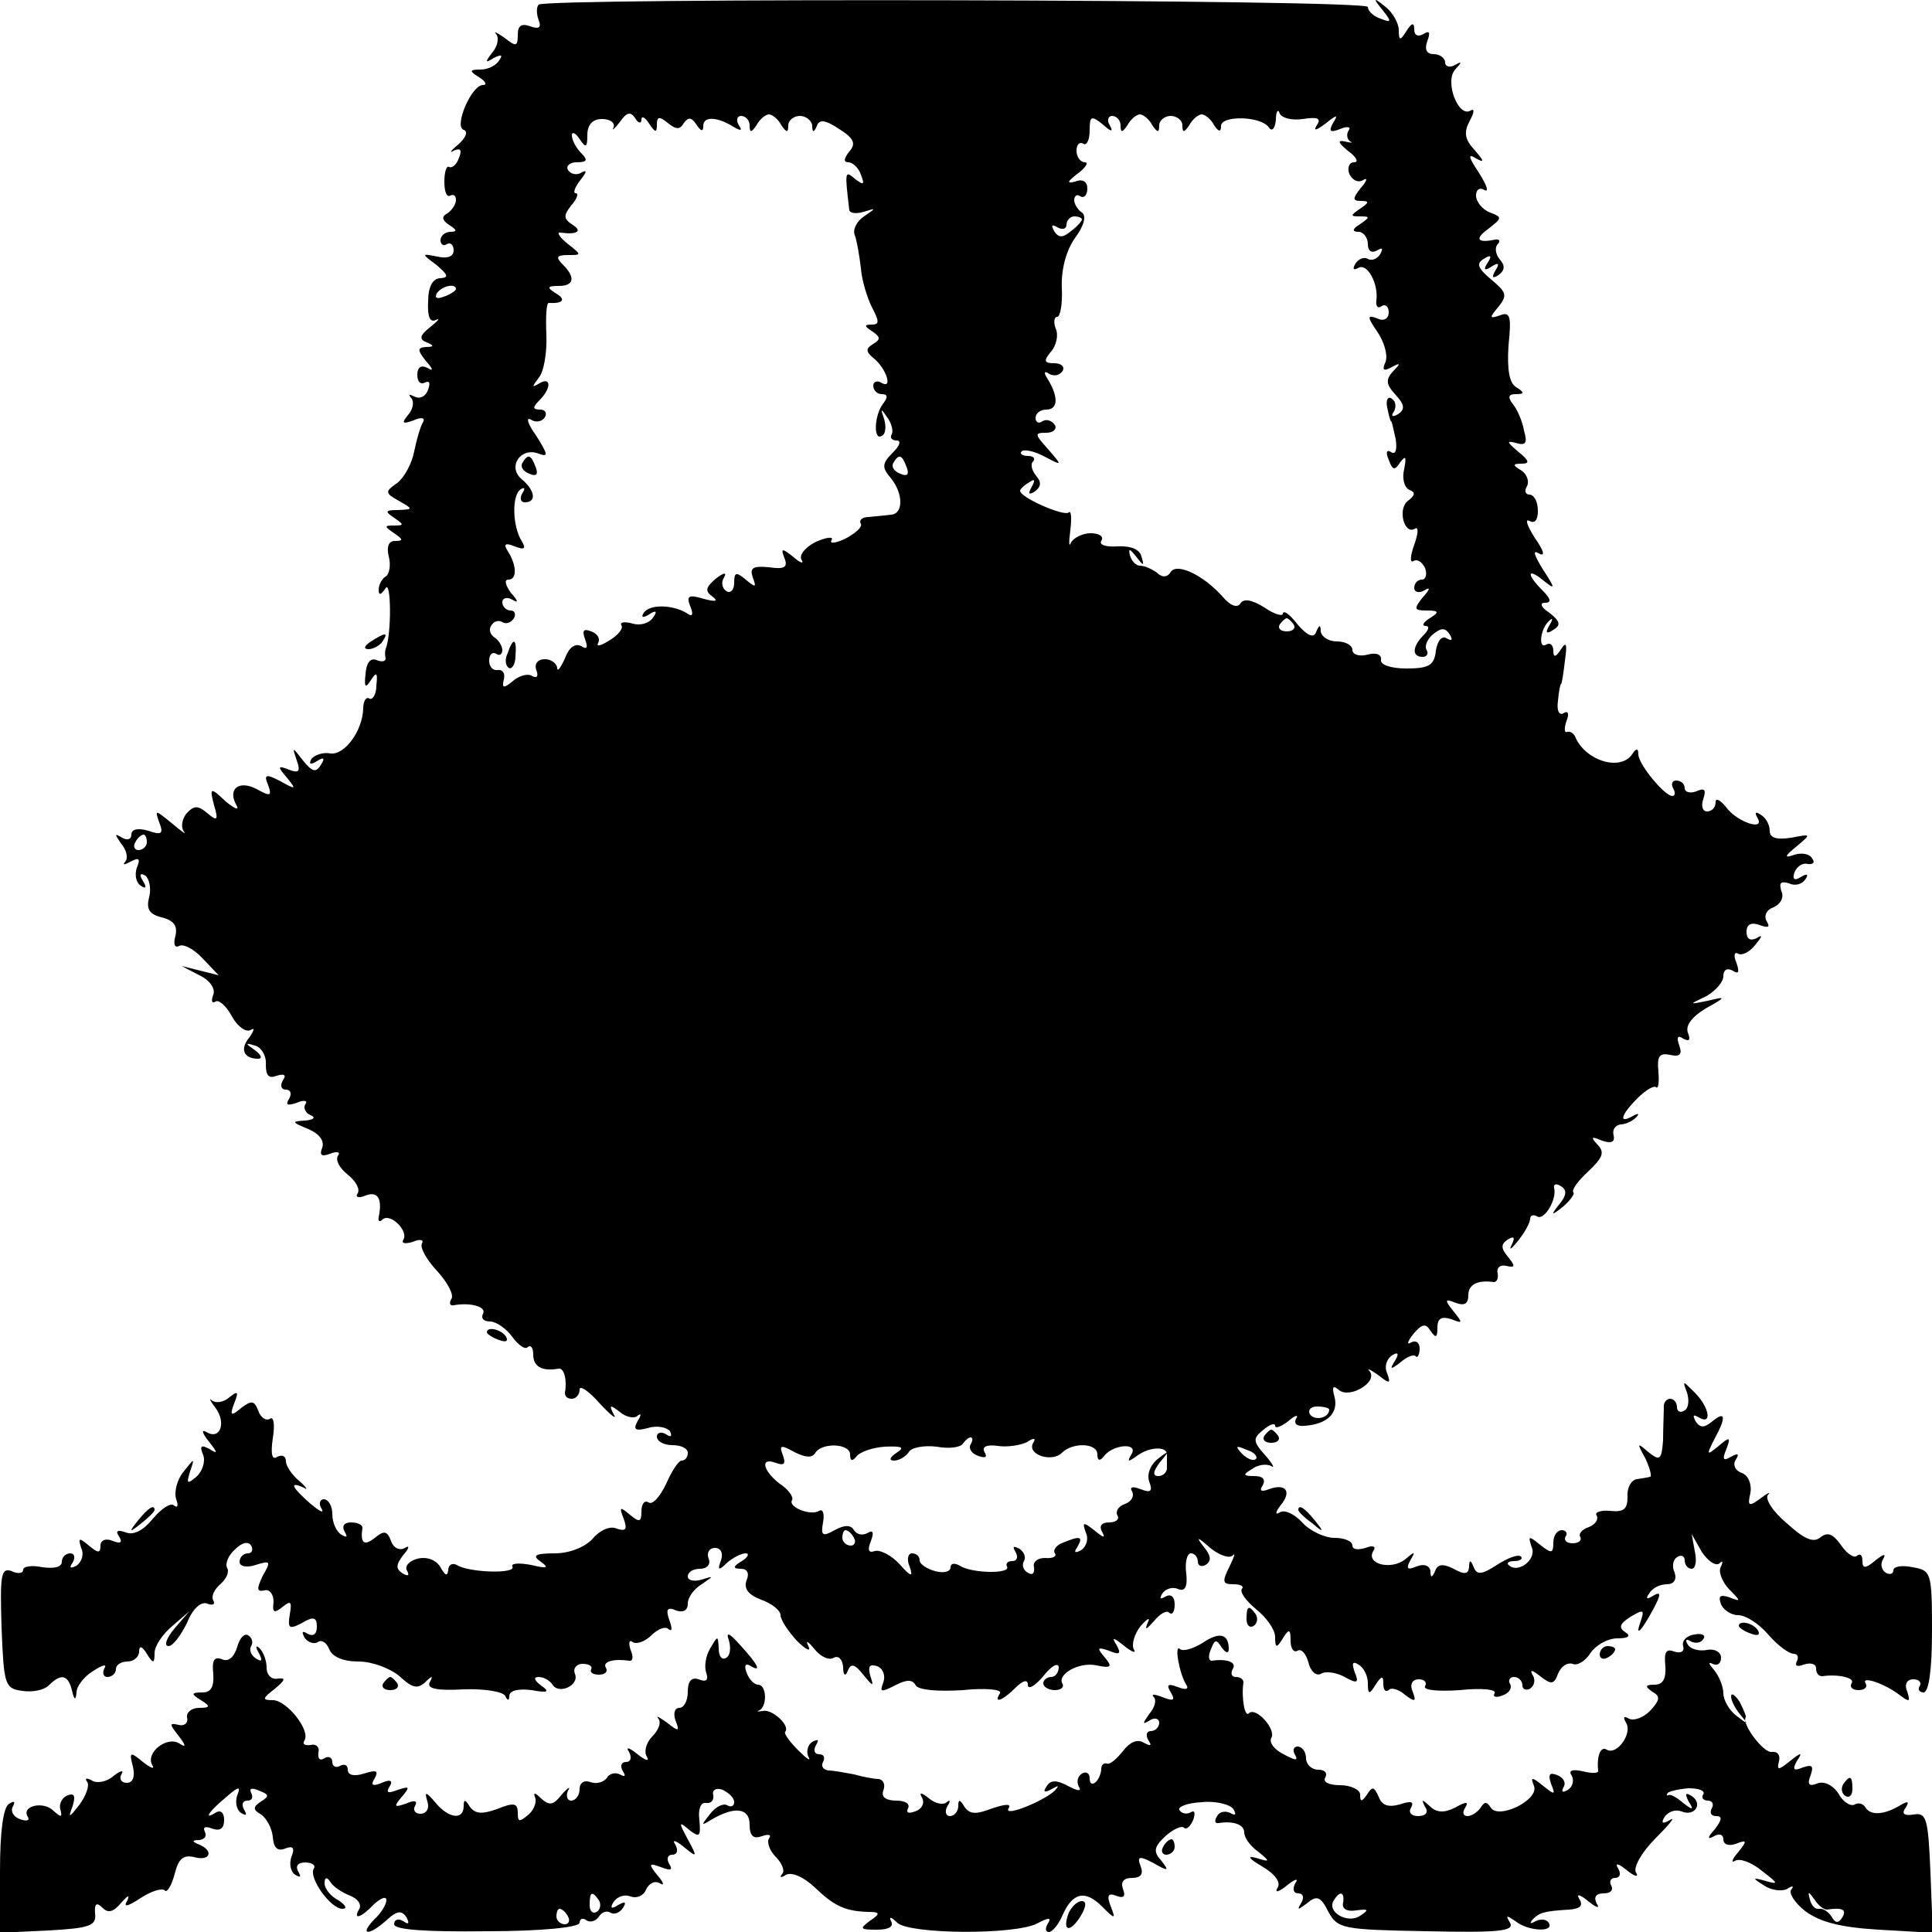
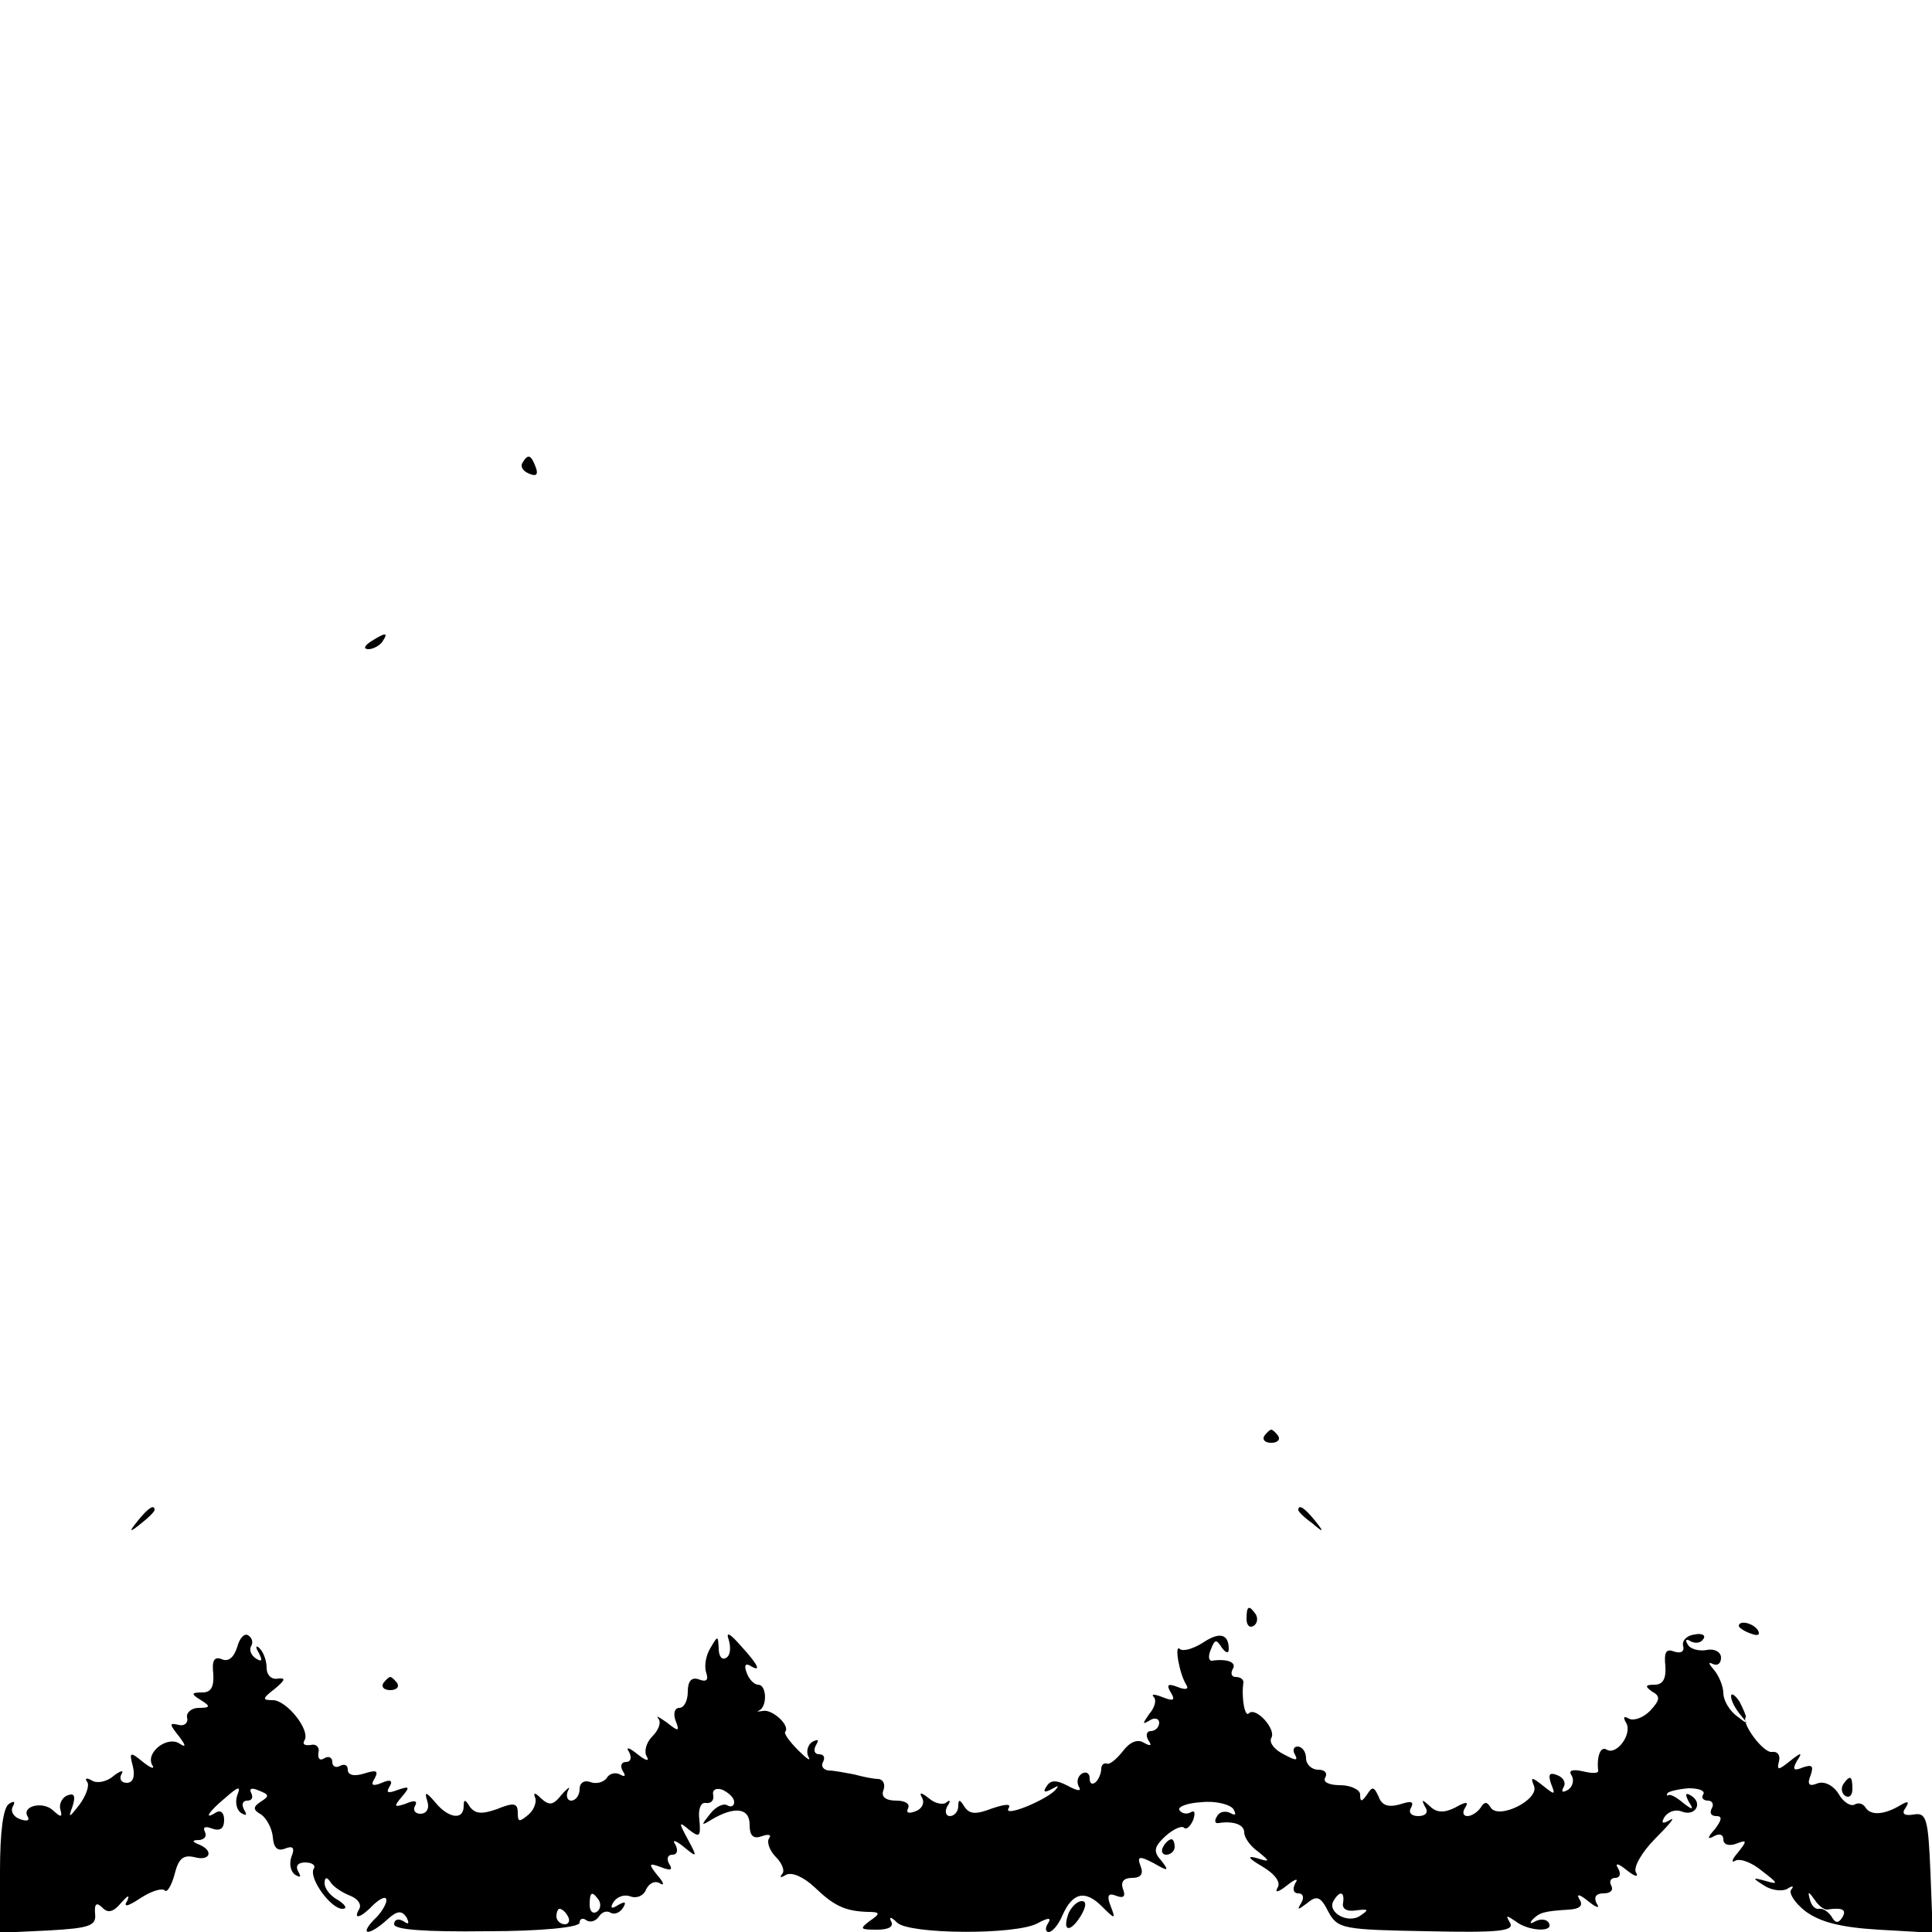
<svg xmlns="http://www.w3.org/2000/svg" version="1.0" width="250pt" height="250pt" viewBox="0 0 250 250" preserveAspectRatio="xMidYMid meet">
  <g transform="translate(0,250) scale(0.1,-0.1)" fill="#000000" stroke="none">
-     <path d="M697 2494 c-3 -3 -3 -12 0 -20 4 -10 0 -12 -11 -8 -11 4 -16 1 -16 -11 0 -15 -2 -16 -17 -4 -10 7 -15 9 -11 5 4 -5 2 -16 -5 -24 -10 -13 -9 -14 2 -7 10 5 12 4 7 -3 -4 -7 -15 -12 -24 -12 -15 0 -15 -2 -2 -10 8 -5 11 -10 5 -10 -15 0 -38 -54 -25 -58 6 -2 3 -10 -7 -19 -10 -8 -12 -12 -6 -8 9 4 11 1 7 -9 -3 -9 -9 -14 -13 -12 -3 2 -6 -6 -6 -19 0 -13 3 -21 8 -18 4 2 7 0 7 -6 0 -5 -5 -13 -11 -17 -8 -4 -7 -9 2 -15 10 -6 11 -9 2 -9 -7 0 -13 -5 -13 -11 0 -5 4 -8 8 -5 5 3 9 -1 9 -8 0 -8 -8 -11 -21 -8 -21 4 -21 4 -1 -11 15 -13 16 -16 5 -17 -10 0 -16 -11 -16 -30 -1 -19 2 -28 10 -24 6 3 3 -1 -7 -9 -14 -11 -15 -16 -5 -20 10 -4 10 -6 -1 -6 -11 -1 -11 -4 0 -18 10 -11 10 -14 2 -9 -8 4 -13 1 -13 -9 0 -9 4 -13 10 -10 6 3 7 -1 4 -9 -3 -9 -11 -13 -18 -9 -6 3 -8 3 -4 -2 4 -4 3 -14 -4 -22 -9 -11 -7 -12 7 -7 11 5 16 3 12 -3 -3 -5 -8 -22 -11 -37 -3 -16 -13 -34 -22 -41 -16 -11 -16 -13 2 -23 19 -11 19 -11 -1 -12 -17 0 -17 -2 -5 -10 13 -9 13 -10 0 -10 -13 0 -13 -1 0 -10 12 -8 12 -10 1 -10 -8 0 -11 -7 -8 -20 3 -11 1 -23 -4 -26 -5 -3 -9 -11 -9 -17 0 -8 3 -7 9 2 7 11 8 -59 0 -79 -1 -3 -1 -8 0 -12 0 -4 -5 -5 -12 -2 -8 3 -13 -4 -14 -18 -2 -18 0 -19 7 -8 7 11 9 10 7 -7 0 -12 -5 -19 -9 -17 -4 3 -8 -3 -8 -13 -1 -29 -24 -60 -42 -58 -10 2 -21 -2 -25 -7 -4 -7 -1 -8 7 -3 9 6 11 4 5 -5 -6 -10 -11 -9 -23 6 -14 18 -14 18 -8 0 5 -14 3 -17 -10 -12 -15 6 -15 4 -3 -10 13 -16 12 -16 -8 -5 -19 10 -22 9 -16 -5 5 -14 3 -15 -15 -5 -23 12 -38 0 -26 -21 4 -7 -2 -5 -14 5 -20 19 -21 18 -15 -5 6 -20 4 -21 -9 -10 -12 10 -17 10 -27 -1 -6 -8 -7 -18 -3 -23 4 -5 -3 0 -16 11 -21 17 -22 18 -16 1 6 -15 3 -17 -14 -11 -14 4 -22 2 -22 -5 0 -6 -5 -8 -12 -4 -10 6 -10 5 -1 -8 7 -8 9 -19 5 -23 -4 -5 -1 -4 7 0 11 6 13 4 8 -8 -3 -9 -1 -19 5 -23 7 -5 8 -2 3 6 -5 8 -4 11 3 7 5 -4 8 -16 5 -28 -4 -15 0 -22 16 -26 16 -4 21 -11 18 -24 -3 -11 -1 -16 5 -13 5 3 19 -4 30 -16 l21 -22 -24 6 -24 6 23 -12 c13 -6 21 -17 18 -25 -3 -8 -2 -12 3 -9 4 3 14 -6 21 -19 7 -13 18 -21 24 -18 6 4 5 0 -1 -9 -13 -15 -8 -28 11 -28 6 0 4 5 -4 11 -13 9 -13 10 0 6 8 -2 15 -13 14 -25 0 -14 4 -18 14 -14 10 3 13 1 8 -6 -4 -7 -2 -12 4 -12 6 0 8 -5 4 -12 -5 -8 -2 -9 10 -5 9 4 15 3 11 -2 -3 -5 1 -12 7 -14 7 -3 4 -6 -7 -7 -18 -1 -18 -2 4 -11 14 -6 21 -15 18 -24 -4 -10 -1 -12 10 -8 10 4 14 2 10 -3 -3 -6 3 -16 13 -24 10 -8 16 -18 13 -24 -4 -5 1 -7 10 -3 16 6 22 -4 17 -28 -1 -5 1 -7 5 -3 10 9 34 -15 27 -26 -3 -5 2 -6 12 -3 9 4 15 3 12 -2 -3 -5 6 -21 19 -35 14 -15 23 -32 19 -37 -3 -5 -2 -9 3 -8 22 4 43 -2 38 -11 -3 -6 1 -10 9 -10 8 0 21 -9 29 -20 8 -11 17 -17 20 -13 4 3 7 -1 7 -10 0 -15 11 -22 33 -18 7 1 11 -15 8 -31 0 -5 3 -8 9 -8 5 0 10 5 10 12 0 6 12 -2 26 -18 15 -16 23 -22 18 -14 -6 12 -5 13 8 3 8 -7 19 -9 23 -5 5 4 5 1 0 -7 -6 -11 -3 -13 13 -9 12 4 25 1 29 -4 3 -7 1 -8 -5 -4 -7 4 -12 2 -12 -3 0 -6 9 -11 20 -11 11 0 20 -4 20 -10 0 -5 -3 -10 -8 -10 -4 0 -13 -14 -20 -30 -8 -17 -18 -28 -23 -24 -5 3 -9 -2 -9 -12 0 -14 -3 -14 -15 -4 -13 11 -14 10 -8 -5 5 -14 3 -17 -9 -13 -8 4 -22 -2 -31 -13 -10 -11 -30 -19 -49 -19 -26 0 -30 -3 -18 -11 11 -8 8 -9 -13 -4 -16 3 -26 2 -24 -2 6 -10 -57 -8 -72 2 -6 3 -11 0 -11 -7 -1 -8 -4 -7 -10 4 -6 10 -18 14 -30 11 -11 -3 -17 -10 -13 -16 3 -6 1 -7 -6 -3 -9 6 -9 11 1 24 8 9 8 13 2 9 -7 -4 -15 0 -18 9 -5 13 -9 14 -21 4 -14 -11 -19 -7 -16 13 0 4 -6 7 -15 7 -9 0 -12 -5 -8 -12 4 -7 3 -8 -4 -4 -7 4 -12 16 -12 27 0 10 -5 19 -11 19 -5 0 -7 -6 -3 -12 4 -7 -2 -4 -14 6 -24 21 -29 30 -9 21 6 -4 4 0 -5 8 -10 8 -18 20 -18 26 0 7 -5 9 -11 6 -7 -5 -9 3 -6 24 3 18 1 29 -4 25 -5 -3 -12 2 -15 11 -5 13 -9 13 -22 3 -13 -11 -15 -10 -9 6 6 15 5 17 -6 8 -8 -7 -18 -8 -23 -4 -4 4 -2 -1 5 -10 14 -19 6 -42 -12 -31 -7 4 -5 -2 3 -12 12 -15 12 -17 1 -10 -11 6 -13 4 -8 -8 3 -8 -1 -21 -9 -28 -12 -10 -13 -9 -8 7 6 18 6 18 -9 -1 -8 -10 -12 -26 -9 -35 3 -8 2 -12 -3 -8 -4 4 -16 -4 -27 -17 -12 -15 -25 -22 -35 -18 -11 4 -14 2 -9 -5 5 -8 2 -10 -8 -6 -9 4 -16 1 -16 -6 0 -10 -3 -10 -15 0 -13 11 -14 10 -10 -3 4 -8 1 -18 -6 -23 -8 -4 -10 -3 -5 4 4 7 2 12 -3 12 -6 0 -11 -5 -11 -11 0 -7 -10 -9 -25 -7 -14 3 -25 1 -25 -3 0 -5 -7 -6 -15 -2 -14 5 -15 -6 -13 -73 3 -74 4 -79 27 -82 13 -2 28 1 34 7 16 16 25 14 30 -6 3 -13 5 -14 6 -3 0 8 10 21 22 28 12 8 18 9 14 3 -3 -6 -1 -11 4 -11 6 0 11 5 11 10 0 6 7 10 15 10 8 0 15 6 15 13 0 8 4 7 10 -3 8 -13 10 -13 10 1 0 9 10 24 23 35 l22 19 -19 -22 c-11 -13 -14 -23 -8 -23 6 0 16 14 24 30 7 18 18 28 26 25 7 -3 11 -1 8 4 -3 5 1 14 9 21 8 7 12 16 9 21 -3 5 1 16 10 24 9 9 17 11 21 5 3 -5 1 -10 -4 -10 -6 0 -11 -5 -11 -11 0 -6 9 -8 21 -4 19 6 20 5 9 -14 -8 -17 -8 -21 2 -19 7 2 12 -5 12 -15 -2 -14 1 -15 12 -6 10 8 12 7 9 -10 -3 -18 -1 -20 16 -11 15 9 19 7 19 -5 0 -10 -5 -13 -12 -9 -7 4 -8 3 -4 -5 4 -6 12 -9 17 -6 5 4 12 -1 15 -9 4 -10 18 -16 38 -16 18 0 41 -9 53 -19 16 -15 23 -17 33 -8 9 9 11 9 6 0 -4 -8 9 -11 44 -9 27 1 52 -3 54 -9 3 -6 5 -6 5 1 1 7 13 9 29 7 21 -4 24 -2 12 6 -9 7 -10 11 -3 11 6 0 14 -4 18 -10 8 -13 35 -1 29 14 -3 7 2 13 10 13 8 0 13 -3 11 -7 -2 -4 2 -7 10 -7 8 0 12 4 9 9 -5 8 11 12 30 9 5 -1 6 5 2 14 -3 9 -2 14 3 10 5 -3 16 1 24 9 8 8 18 12 22 8 5 -4 5 1 1 12 -5 14 -2 17 9 12 9 -3 15 0 15 9 0 8 8 19 18 25 16 11 16 11 0 6 -10 -3 -18 -1 -18 4 0 6 7 10 16 10 9 0 14 6 11 13 -3 8 1 14 8 14 8 0 11 -7 8 -16 -5 -13 -3 -14 8 -3 7 6 18 12 24 12 5 0 3 -5 -5 -10 -12 -7 -12 -10 -1 -10 8 0 11 -6 7 -15 -4 -11 3 -19 19 -25 14 -5 25 -14 25 -20 0 -6 10 -21 21 -33 12 -12 19 -15 15 -7 -4 8 -1 7 8 -4 8 -10 19 -15 25 -11 6 3 11 -2 12 -12 0 -11 3 -13 6 -5 4 10 9 9 20 -5 13 -16 14 -16 9 -1 -3 12 -1 15 9 12 8 -3 11 -13 8 -21 -5 -13 -3 -13 15 -4 15 8 23 8 27 0 4 -6 29 -8 61 -6 29 3 51 1 48 -4 -9 -14 3 -10 20 7 10 10 16 11 16 4 0 -7 9 -2 20 11 10 13 19 18 20 12 0 -7 -4 -13 -10 -13 -5 0 -10 -4 -10 -8 0 -5 7 -9 15 -9 8 0 12 4 10 8 -8 12 21 29 44 24 19 -4 21 -2 10 11 -10 12 -9 13 6 8 14 -6 16 -4 10 7 -7 11 -5 11 10 -1 10 -8 16 -10 12 -4 -3 6 1 20 9 30 9 10 13 12 9 4 -4 -10 -2 -9 8 2 8 10 17 15 20 11 4 -3 7 1 7 11 0 10 -5 14 -12 10 -7 -4 -8 -3 -4 4 4 6 13 9 20 6 9 -4 13 2 11 20 -2 14 1 26 6 26 5 0 9 -5 9 -11 0 -5 5 -7 10 -4 8 5 7 12 -2 23 -11 14 -9 14 8 -1 11 -9 24 -14 29 -10 4 5 2 -2 -4 -14 -10 -20 -9 -23 5 -23 10 0 14 -3 11 -6 -3 -4 5 -15 18 -26 14 -11 25 -27 25 -36 0 -15 2 -15 10 -2 8 13 10 12 10 -3 0 -10 4 -16 9 -13 5 3 11 -4 14 -15 3 -12 10 -18 16 -15 6 4 20 2 31 -4 16 -9 19 -8 13 6 -4 12 -3 15 5 10 7 -4 12 -15 12 -24 0 -15 2 -15 10 -2 8 12 10 12 10 1 0 -8 3 -11 7 -8 3 4 13 1 21 -6 13 -10 15 -9 10 4 -4 9 -1 16 8 16 7 0 11 -4 8 -9 -3 -5 17 -7 45 -5 28 3 48 1 45 -4 -3 -5 2 -6 10 -3 9 3 13 10 10 15 -3 5 0 9 5 9 6 0 11 -5 11 -11 0 -5 5 -7 10 -4 6 4 7 12 3 18 -4 7 0 6 10 -2 14 -11 18 -11 23 3 4 10 12 15 19 13 6 -3 17 4 23 14 7 10 22 19 35 19 14 0 18 3 10 8 -9 6 -7 11 7 20 17 10 18 9 13 -6 -8 -22 1 -13 17 17 10 19 9 22 -1 16 -8 -5 -10 -4 -5 3 4 7 14 12 23 12 9 0 13 6 10 15 -4 8 -2 17 3 20 6 4 10 1 10 -4 0 -6 4 -11 9 -11 5 0 7 10 4 23 l-4 22 13 -23 c8 -12 18 -19 23 -15 4 4 5 3 2 -4 -4 -6 1 -19 10 -29 16 -16 16 -17 1 -11 -12 4 -15 2 -11 -9 3 -7 13 -14 22 -14 10 0 27 -11 39 -25 12 -14 27 -25 33 -25 5 0 7 -4 4 -10 -3 -6 1 -7 9 -4 9 3 16 1 16 -5 0 -6 3 -10 8 -10 20 3 43 -2 38 -9 -3 -5 1 -9 9 -9 8 0 12 4 9 9 -6 10 26 -1 45 -16 12 -9 13 -8 9 5 -4 9 -1 16 8 16 7 0 11 -4 8 -9 -3 -4 0 -8 5 -8 7 0 11 30 11 79 0 76 -1 79 -25 83 -14 3 -25 1 -25 -4 0 -5 -5 -6 -10 -3 -6 4 -7 12 -3 18 4 7 0 6 -10 -2 -13 -11 -17 -11 -17 -1 0 8 -3 10 -7 7 -3 -4 -13 2 -21 14 -10 14 -17 17 -26 10 -9 -8 -21 -3 -44 18 -18 15 -29 32 -24 37 4 4 -1 2 -10 -5 -15 -11 -17 -10 -13 7 2 12 -3 23 -11 26 -9 3 -12 11 -8 17 5 8 3 9 -6 4 -10 -6 -12 -4 -6 10 6 16 4 16 -10 4 -16 -13 -16 -12 -6 8 16 29 15 38 -2 24 -11 -9 -16 -9 -22 0 -4 8 -3 9 4 5 18 -11 14 13 -5 32 -16 16 -16 16 -10 0 3 -10 2 -20 -3 -23 -6 -4 -10 -1 -10 4 0 6 -4 11 -9 11 -5 0 -9 -6 -8 -12 0 -7 -1 -26 -1 -42 -2 -25 -4 -27 -19 -15 -15 13 -15 12 -4 -8 6 -13 9 -24 6 -24 -3 -1 -11 -2 -17 -3 -7 -1 -13 -11 -12 -23 0 -16 -5 -20 -23 -18 -12 1 -20 -2 -17 -6 3 -5 -2 -12 -10 -15 -9 -3 -14 -9 -11 -13 2 -4 -2 -8 -10 -8 -8 0 -12 4 -9 9 3 4 0 8 -5 8 -6 0 -11 -7 -11 -16 0 -14 -2 -15 -17 -3 -15 12 -16 12 -11 -3 7 -16 -18 -35 -30 -23 -3 3 1 5 8 5 7 0 11 3 8 6 -4 3 -17 -2 -31 -11 -20 -13 -26 -13 -30 -3 -4 10 -6 10 -6 0 -1 -9 -6 -10 -20 -2 -14 7 -21 6 -24 -3 -4 -9 -6 -9 -6 0 -1 7 -8 10 -18 6 -12 -5 -14 -3 -8 8 7 12 6 12 -7 1 -18 -14 -51 -6 -41 11 4 6 0 8 -10 4 -10 -3 -17 -2 -17 3 0 6 -11 10 -23 10 -13 0 -32 9 -42 20 -10 11 -23 17 -29 13 -6 -4 -6 0 1 9 15 18 7 29 -15 21 -10 -4 -13 -2 -8 5 4 8 0 12 -11 12 -15 0 -15 2 -3 9 8 6 19 7 25 4 5 -4 2 3 -8 14 -16 18 -16 22 -2 33 8 7 15 9 15 5 0 -4 8 -1 17 6 9 8 14 9 10 3 -3 -6 1 -10 11 -9 29 2 44 16 39 37 -4 14 -2 16 6 9 14 -11 51 11 39 25 -4 4 1 2 11 -5 15 -12 17 -12 12 2 -4 8 -1 18 6 23 8 5 10 3 4 -7 -7 -11 -6 -12 7 -2 8 7 17 11 20 8 2 -3 5 2 5 10 0 8 -5 11 -11 8 -6 -4 -5 1 3 11 11 13 16 14 22 4 7 -10 9 -9 9 4 0 12 5 15 18 11 15 -6 15 -5 3 10 -12 15 -12 17 3 11 11 -4 16 -1 16 10 0 14 12 20 33 17 4 0 6 5 5 11 -2 7 3 12 11 10 12 -3 12 0 2 12 -9 11 -9 16 0 22 8 5 10 3 5 -7 -4 -8 0 -5 8 5 9 11 16 24 16 29 0 4 4 6 9 3 9 -6 26 22 22 37 -1 5 3 6 9 2 8 -5 7 -12 -2 -23 -12 -15 -11 -16 5 -3 9 8 15 16 13 18 -3 3 6 15 19 27 19 18 22 25 12 35 -9 10 -8 11 6 5 12 -4 17 -2 15 7 -2 7 2 13 9 14 6 0 15 4 20 9 5 5 3 6 -4 2 -19 -11 -16 1 6 23 11 11 22 17 24 14 3 -2 4 6 3 20 -2 20 1 25 15 22 13 -3 16 1 12 12 -4 11 -2 14 5 9 8 -4 10 -2 6 8 -3 9 5 20 23 31 27 15 27 16 3 10 -25 -5 -25 -5 -2 6 12 7 22 18 22 26 0 8 5 11 12 7 8 -5 9 -2 5 10 -4 9 -3 15 2 12 5 -3 15 2 22 11 10 12 10 14 2 9 -8 -4 -13 -1 -13 8 0 10 6 13 17 9 11 -4 14 -3 9 5 -4 7 0 15 9 18 9 4 14 13 10 21 -3 11 -1 13 10 10 8 -4 17 -1 21 5 5 7 2 8 -6 3 -8 -5 -11 -3 -8 6 3 8 11 13 17 11 7 -1 10 2 6 7 -3 6 -13 8 -23 5 -14 -5 -13 -2 3 11 19 16 19 16 -7 11 -20 -3 -28 0 -28 9 0 8 -5 17 -12 21 -6 4 -8 3 -4 -4 11 -18 -26 -6 -40 13 -8 10 -14 13 -14 7 0 -7 -5 -12 -11 -12 -6 0 -8 7 -5 16 4 12 2 15 -9 10 -8 -3 -15 -1 -15 4 0 6 -5 10 -11 10 -5 0 -7 -4 -4 -10 3 -5 3 -10 -1 -10 -10 0 -44 41 -44 54 0 8 -3 8 -8 0 -15 -22 -59 -9 -73 21 -2 6 -7 9 -11 8 -4 -2 -4 5 -1 14 4 10 2 14 -4 10 -5 -3 -9 3 -7 16 1 12 3 22 4 22 1 0 3 13 5 30 3 21 2 26 -5 15 -7 -11 -10 -11 -10 -2 0 7 -4 11 -9 8 -11 -7 -8 21 4 31 4 4 5 2 0 -6 -6 -10 -4 -12 5 -6 10 6 9 11 -5 22 -11 7 -13 13 -6 13 9 0 8 5 -3 16 -21 21 -20 30 1 13 16 -13 16 -11 -1 15 -11 18 -13 25 -5 20 9 -5 7 3 -5 20 -10 16 -13 25 -7 22 7 -4 11 1 11 13 0 12 -5 21 -11 21 -5 0 -7 5 -3 11 3 6 0 15 -7 20 -12 7 -12 9 0 9 11 0 10 4 -5 16 -14 12 -15 14 -3 11 13 -4 16 -1 11 16 -2 12 -9 28 -15 35 -6 8 -5 12 4 12 12 0 12 2 1 9 -9 5 -12 23 -10 54 4 38 2 44 -11 39 -14 -5 -14 -3 -2 11 12 15 10 19 -9 35 -18 15 -20 21 -10 27 9 6 11 4 5 -5 -6 -9 -4 -11 5 -5 9 6 11 4 5 -5 -5 -9 -4 -11 4 -6 8 6 9 12 2 20 -6 7 -7 16 -3 20 4 4 2 7 -3 6 -24 -5 -27 1 -9 14 18 14 18 15 2 21 -10 4 -18 14 -18 22 0 8 5 11 11 7 6 -3 3 6 -7 22 -14 21 -15 26 -4 19 11 -6 11 -4 -2 11 -13 14 -14 23 -6 38 6 11 6 16 1 13 -16 -10 -34 38 -20 53 9 10 9 11 0 6 -7 -4 -13 -2 -13 3 0 6 -7 11 -15 11 -9 0 -12 6 -8 17 4 11 3 14 -5 9 -7 -4 -12 -2 -12 6 0 9 -3 9 -10 -2 -8 -13 -10 -13 -10 1 0 9 -8 23 -17 30 -16 13 -17 12 -4 -4 12 -15 12 -17 -3 -11 -9 3 -16 10 -16 15 0 10 -1063 12 -1073 3z m133 -149 c0 6 5 3 10 -5 8 -12 10 -12 10 -1 0 10 3 11 14 2 11 -9 16 -9 21 0 6 8 10 7 16 -2 6 -9 9 -10 9 -2 0 13 18 12 39 -1 10 -6 12 -5 7 2 -4 7 -2 12 3 12 6 0 11 -6 11 -12 0 -10 2 -10 9 0 4 8 12 14 16 14 4 0 12 -6 16 -14 7 -10 9 -10 9 0 0 6 7 12 15 12 8 0 15 -6 16 -12 0 -10 2 -10 6 -1 3 9 11 8 29 -4 19 -12 22 -19 13 -29 -7 -9 -8 -14 -1 -14 5 0 13 -7 16 -16 5 -13 4 -14 -7 -6 -14 12 -14 11 -8 -40 1 -4 9 -5 19 -2 16 5 16 5 0 -6 -9 -6 -15 -17 -12 -24 3 -8 6 -27 8 -43 1 -15 8 -38 14 -50 10 -19 10 -23 0 -23 -10 0 -10 -2 1 -9 10 -7 11 -10 1 -16 -10 -6 -10 -10 1 -19 16 -13 25 -41 9 -31 -5 3 -10 1 -10 -4 0 -6 5 -11 11 -11 8 0 8 -4 2 -12 -12 -15 -13 -49 -2 -42 5 2 6 12 3 22 -5 14 -4 14 4 2 6 -8 8 -18 6 -22 -3 -4 0 -8 6 -8 7 0 4 -7 -5 -16 -14 -14 -14 -19 -2 -33 16 -20 16 -46 0 -47 -7 -1 -20 -2 -29 -3 -8 0 -13 -4 -10 -9 2 -4 -7 -12 -20 -19 -13 -6 -21 -7 -18 -2 3 5 -6 4 -20 -2 -14 -7 -22 -17 -19 -23 4 -6 -1 -5 -10 3 -15 12 -17 12 -12 -1 5 -12 0 -15 -20 -12 -21 2 -25 -1 -21 -13 5 -13 4 -14 -9 -3 -12 10 -15 10 -15 -4 0 -10 -5 -14 -10 -11 -6 4 -7 12 -3 18 4 7 -1 6 -11 -2 -13 -11 -14 -16 -4 -23 8 -6 4 -7 -11 -3 -20 6 -23 4 -18 -9 5 -12 3 -15 -5 -9 -19 11 -48 11 -55 0 -4 -6 -1 -7 7 -2 9 6 11 4 5 -4 -4 -7 -16 -11 -26 -8 -11 3 -17 2 -15 -2 3 -4 -4 -13 -16 -20 -11 -7 -17 -8 -14 -3 3 6 -1 12 -9 15 -10 4 -12 1 -8 -10 4 -11 3 -14 -5 -9 -8 4 -16 -2 -21 -16 -6 -13 -10 -18 -10 -12 -1 6 -8 11 -16 11 -9 0 -14 -6 -11 -14 3 -8 1 -11 -5 -8 -5 4 -17 1 -25 -6 -12 -10 -15 -10 -12 2 2 8 -2 13 -8 12 -6 -1 -11 4 -11 12 0 8 4 12 9 9 4 -3 8 -1 8 5 0 5 -5 13 -10 16 -6 4 -8 11 -4 16 3 5 9 7 14 4 5 -3 11 -1 15 5 3 5 1 10 -4 10 -6 0 -11 5 -11 11 0 5 6 7 13 3 8 -5 8 -2 -2 9 -7 10 -9 17 -3 17 11 0 11 18 -1 37 -6 9 -3 11 9 6 13 -5 15 -3 9 7 -12 19 -13 60 -1 67 5 3 6 1 2 -5 -4 -7 -2 -12 3 -12 16 0 13 16 -4 30 -19 16 -1 42 22 33 13 -5 12 -1 -3 23 -11 15 -14 25 -7 21 6 -4 14 -3 18 3 3 5 1 10 -6 10 -10 0 -10 3 -1 12 16 16 15 31 0 22 -10 -6 -10 -5 -1 7 7 8 11 34 10 56 -1 23 0 41 3 41 18 -1 23 4 10 12 -13 8 -12 10 3 10 20 0 22 11 5 28 -9 9 -8 12 7 12 18 0 18 0 -1 15 -10 8 -14 15 -9 14 22 -3 29 2 16 10 -12 8 -12 12 -2 25 8 9 10 16 6 16 -4 0 -1 8 6 17 8 10 9 14 2 10 -6 -4 -14 -3 -18 3 -3 5 2 10 11 10 14 0 15 3 6 12 -7 7 -12 17 -12 23 0 5 5 3 10 -5 8 -12 10 -11 10 5 0 14 7 21 19 21 11 0 17 -5 15 -11 -3 -5 1 -2 8 7 9 13 14 14 20 5 4 -7 8 -7 8 -2z m856 1 c19 3 24 1 18 -8 -5 -8 -1 -7 11 2 15 12 17 12 10 1 -6 -11 -4 -13 9 -8 9 4 15 3 11 -2 -3 -5 -2 -11 2 -14 5 -2 1 -2 -7 0 -10 2 -8 -2 4 -12 11 -8 15 -15 8 -15 -6 0 -9 -7 -6 -15 4 -8 11 -12 18 -8 6 4 5 -1 -3 -10 -11 -14 -11 -17 0 -17 11 0 11 -2 -1 -10 -13 -9 -13 -10 0 -10 13 0 13 -1 0 -10 -10 -6 -11 -10 -2 -10 6 0 12 -7 12 -16 0 -9 5 -12 12 -8 7 4 8 3 4 -5 -4 -6 -11 -9 -16 -6 -5 3 -12 0 -16 -6 -4 -7 -3 -9 3 -6 12 8 27 -20 24 -42 -1 -7 2 -11 7 -7 5 3 9 -1 9 -8 0 -9 -7 -12 -15 -8 -13 5 -13 2 0 -17 9 -13 14 -30 11 -39 -5 -11 -3 -13 8 -7 11 6 12 5 2 -5 -10 -11 -10 -17 3 -31 12 -13 12 -19 3 -25 -7 -4 -10 -3 -5 4 3 6 2 13 -3 16 -5 4 -8 -2 -6 -11 2 -10 4 -18 5 -18 1 0 3 -10 6 -23 2 -14 0 -21 -6 -17 -6 4 -7 -1 -3 -10 5 -14 8 -14 15 -3 7 9 8 7 5 -9 -3 -12 0 -24 7 -27 8 -3 7 -7 -2 -14 -14 -10 -5 -45 9 -36 5 3 4 -7 -1 -21 -5 -14 -6 -24 -1 -21 5 3 11 -1 15 -9 3 -8 1 -15 -4 -15 -6 0 -10 -5 -10 -11 0 -5 6 -7 13 -3 8 5 8 2 -2 -9 -12 -15 -11 -17 5 -17 16 0 17 -2 4 -10 -8 -5 -11 -10 -5 -10 5 0 4 -5 -3 -12 -15 -15 -15 -28 -1 -28 5 0 8 4 5 9 -3 5 1 14 8 20 11 9 16 9 22 0 4 -7 3 -9 -4 -5 -6 4 -12 -3 -14 -16 -2 -19 -9 -23 -38 -23 -21 0 -34 5 -33 11 1 7 -6 10 -17 7 -11 -3 -20 0 -20 6 0 6 -9 11 -20 11 -11 0 -20 6 -21 13 0 9 -2 9 -6 -1 -3 -8 -11 -5 -24 10 -10 13 -18 19 -19 14 0 -4 -11 -1 -24 8 -16 10 -27 12 -31 5 -4 -6 -13 -3 -23 9 -25 28 -59 44 -67 32 -4 -7 -11 -8 -18 -1 -7 5 -16 9 -22 9 -5 0 -11 6 -13 14 -2 9 0 8 8 -2 10 -13 11 -13 7 0 -2 9 -14 14 -31 13 -15 -1 -24 2 -21 7 4 6 -3 10 -14 10 -10 0 -22 -6 -25 -12 -3 -7 -3 0 -1 16 2 16 1 26 -2 23 -5 -6 -63 19 -63 28 0 2 5 7 12 11 7 5 8 3 3 -6 -5 -9 -4 -11 4 -6 8 6 9 12 2 20 -6 7 -8 16 -4 19 3 4 0 7 -7 7 -7 0 -11 3 -8 6 4 3 17 0 30 -7 23 -12 23 -12 4 10 -17 19 -18 21 -2 21 9 0 14 5 11 10 -4 6 -11 8 -16 5 -5 -4 -9 -1 -9 4 0 6 6 11 14 11 15 0 16 16 2 39 -6 9 -5 12 2 7 6 -3 13 -2 17 4 3 5 -1 10 -11 10 -13 0 -14 3 -4 15 7 8 10 22 6 30 -3 8 -2 15 2 15 4 0 7 17 6 37 -1 23 5 48 17 65 12 16 15 29 9 33 -5 3 -10 11 -10 16 0 6 4 8 8 5 5 -3 9 2 9 10 0 9 -6 13 -16 9 -11 -3 -10 0 3 10 11 8 15 15 10 15 -6 0 -11 7 -11 15 0 8 4 12 9 9 4 -3 8 5 8 17 0 19 2 20 17 8 11 -10 14 -10 9 -1 -4 6 -2 12 3 12 6 0 11 -6 11 -12 0 -10 2 -10 9 0 4 8 12 14 16 14 4 0 12 -6 16 -14 7 -10 9 -10 9 0 0 6 7 12 15 12 8 0 15 -6 15 -12 0 -10 2 -10 9 0 4 8 12 14 16 14 4 0 12 -6 16 -14 6 -9 9 -9 9 -1 0 14 52 13 62 -2 4 -6 8 -1 9 10 0 11 3 15 5 8 3 -6 16 -9 30 -7z m-286 -130 c0 -2 -6 -9 -14 -15 -11 -9 -16 -9 -22 0 -4 8 -3 9 4 5 7 -4 12 -2 12 3 0 6 5 11 10 11 6 0 10 -2 10 -4z m-810 -90 c0 -2 -7 -7 -16 -10 -8 -3 -12 -2 -9 4 6 10 25 14 25 6z m583 -230 c4 -10 1 -13 -8 -9 -8 3 -12 9 -9 14 7 12 11 11 17 -5z m501 -204 c3 -5 -1 -9 -9 -9 -8 0 -12 4 -9 9 3 4 7 8 9 8 2 0 6 -4 9 -8z m-1484 -282 c0 -5 -5 -10 -11 -10 -5 0 -7 5 -4 10 3 6 8 10 11 10 2 0 4 -4 4 -10z m1530 -734 c0 -11 -19 -15 -25 -6 -3 5 1 10 9 10 9 0 16 -2 16 -4z m-464 -45 c-3 -5 1 -12 10 -15 9 -3 12 -2 8 5 -4 7 3 10 17 8 13 -2 30 1 38 5 9 6 12 5 8 -1 -9 -15 24 -26 37 -13 14 14 46 13 46 -2 0 -8 3 -9 8 -3 11 16 46 19 36 3 -6 -10 -4 -10 7 -2 16 12 39 13 39 2 0 -5 0 -12 0 -18 0 -5 -5 -10 -11 -10 -8 0 -7 6 2 18 13 15 12 16 -3 4 -10 -8 -14 -20 -11 -29 5 -13 2 -15 -11 -10 -10 4 -15 3 -11 -3 3 -6 -1 -13 -9 -16 -9 -3 -13 -10 -10 -15 3 -5 -2 -9 -11 -9 -10 0 -13 -5 -9 -12 5 -9 2 -8 -9 1 -15 12 -17 12 -12 -2 4 -8 1 -18 -6 -23 -8 -4 -10 -3 -5 4 8 14 4 15 -18 6 -9 -3 -14 -10 -11 -14 3 -4 -3 -7 -13 -6 -9 0 -16 -5 -14 -12 1 -8 -2 -11 -8 -7 -6 3 -8 10 -5 15 3 5 0 12 -6 16 -8 4 -9 3 -5 -4 4 -7 2 -12 -4 -12 -6 0 -9 -3 -7 -7 6 -10 -46 -9 -61 1 -7 4 -12 3 -12 -2 0 -6 -9 -8 -20 -5 -11 3 -20 9 -20 14 0 5 -4 9 -10 9 -5 0 -7 -8 -3 -17 5 -14 2 -14 -13 3 -10 11 -25 19 -32 17 -8 -3 -10 1 -5 13 4 11 3 15 -5 10 -6 -3 -13 -2 -17 4 -4 7 -12 7 -25 0 -16 -9 -18 -7 -15 10 2 11 0 18 -5 15 -11 -7 -41 5 -35 14 2 4 -5 14 -16 21 -22 17 -26 35 -5 27 11 -4 13 -1 9 10 -5 13 -3 14 15 4 14 -7 23 -8 27 -1 9 14 45 12 45 -2 0 -9 3 -9 8 -3 4 6 21 12 37 13 23 1 26 -1 15 -8 -9 -6 -10 -10 -3 -10 6 0 15 5 19 11 3 6 20 9 36 7 16 -3 31 -1 34 4 3 4 7 8 10 8 3 0 3 -4 0 -9z m369 -19 c-3 -3 -11 0 -18 7 -9 10 -8 11 6 5 10 -3 15 -9 12 -12z m-520 -102 c3 -5 1 -10 -4 -10 -6 0 -11 5 -11 10 0 6 2 10 4 10 3 0 8 -4 11 -10z" />
    <path d="M676 1901 c-3 -5 1 -11 9 -14 9 -4 12 -1 8 9 -6 16 -10 17 -17 5z" />
-     <path d="M657 1655 c-4 -8 -3 -16 1 -19 4 -3 9 4 9 15 2 23 -3 25 -10 4z" />
    <path d="M480 1670 c-9 -6 -10 -10 -3 -10 6 0 15 5 18 10 8 12 4 12 -15 0z" />
-     <path d="M630 776 c0 -2 7 -7 16 -10 8 -3 12 -2 9 4 -6 10 -25 14 -25 6z" />
    <path d="M1636 642 c-3 -5 1 -9 9 -9 8 0 12 4 9 9 -3 4 -7 8 -9 8 -2 0 -6 -4 -9 -8z" />
    <path d="M179 533 c-13 -16 -12 -17 4 -4 9 7 17 15 17 17 0 8 -8 3 -21 -13z" />
    <path d="M1680 546 c0 -2 8 -10 18 -17 15 -13 16 -12 3 4 -13 16 -21 21 -21 13z" />
    <path d="M1613 405 c0 -8 4 -12 9 -9 5 3 6 10 3 15 -9 13 -12 11 -12 -6z" />
    <path d="M2250 396 c0 -2 7 -7 16 -10 8 -3 12 -2 9 4 -6 10 -25 14 -25 6z" />
    <path d="M307 369 c-4 -13 -11 -20 -20 -16 -10 4 -13 -2 -11 -19 1 -17 -3 -24 -14 -24 -15 0 -15 -2 -2 -10 13 -8 12 -10 -3 -10 -9 0 -16 -6 -15 -12 2 -7 -3 -12 -11 -10 -12 3 -12 1 0 -14 10 -13 10 -16 1 -10 -16 10 -44 -12 -35 -28 4 -6 -2 -4 -12 4 -17 14 -18 13 -13 -6 3 -13 0 -21 -8 -21 -7 0 -10 5 -7 11 4 6 -1 5 -10 -2 -9 -8 -22 -10 -28 -6 -7 4 -10 3 -6 -2 3 -5 -2 -18 -10 -29 -14 -18 -15 -18 -9 -2 4 13 2 17 -6 14 -7 -2 -12 -11 -10 -18 3 -11 1 -11 -9 -2 -13 13 -42 6 -33 -8 3 -5 -2 -6 -10 -3 -9 3 -13 11 -9 17 3 6 1 7 -5 3 -8 -4 -12 -37 -12 -87 l0 -80 63 3 c53 3 62 6 60 22 -1 13 2 15 10 7 7 -7 14 -5 24 7 8 9 11 11 8 3 -6 -9 -1 -9 17 3 14 9 27 13 31 10 3 -4 9 6 13 21 5 20 11 25 25 22 21 -6 26 8 7 16 -10 4 -10 6 0 6 7 1 10 5 7 11 -3 6 1 7 9 4 11 -4 16 0 16 11 0 9 -4 13 -10 10 -17 -11 -11 0 12 19 17 15 20 15 15 3 -3 -9 -1 -19 5 -23 7 -4 8 -3 4 4 -4 7 -2 12 4 12 6 0 8 4 5 10 -3 6 1 7 10 3 13 -5 14 -7 3 -14 -11 -7 -11 -11 0 -17 7 -5 14 -18 15 -29 1 -14 6 -19 16 -15 10 4 13 1 8 -11 -3 -9 -1 -19 5 -23 7 -4 8 -3 4 4 -4 7 -1 12 9 12 9 0 14 -4 11 -8 -7 -12 22 -52 37 -52 7 0 4 5 -5 11 -10 5 -18 15 -18 22 0 8 3 9 8 1 4 -6 15 -13 25 -17 10 -4 15 -11 12 -17 -9 -15 2 -12 19 6 9 8 16 11 16 5 0 -5 -7 -17 -16 -25 -20 -21 -6 -21 17 0 13 12 19 12 25 3 4 -8 3 -10 -4 -5 -7 4 -12 2 -12 -4 0 -7 40 -10 120 -9 70 0 120 5 120 11 0 5 4 7 9 3 5 -3 12 -1 16 5 4 6 10 8 15 5 5 -3 12 0 16 6 5 8 3 9 -6 4 -9 -6 -11 -4 -6 4 5 7 14 10 22 7 8 -3 17 1 20 9 4 8 11 12 18 8 6 -4 5 1 -3 10 -12 15 -12 17 4 11 13 -5 16 -4 11 4 -4 7 -2 12 4 12 6 0 8 5 4 13 -5 7 0 6 11 -3 17 -14 18 -14 5 10 -12 22 -12 24 2 12 13 -10 15 -9 13 13 -2 14 2 23 8 22 7 -1 11 3 10 10 -2 7 4 10 12 7 8 -4 15 -10 15 -16 0 -5 -4 -7 -9 -4 -5 3 -15 -2 -22 -11 -12 -15 -12 -16 1 -8 30 18 50 16 50 -6 0 -15 5 -19 16 -15 8 3 13 2 9 -3 -3 -5 1 -16 9 -24 8 -8 12 -18 8 -22 -4 -5 -1 -5 5 -1 8 4 23 -3 37 -16 25 -24 39 -31 69 -32 16 0 17 -2 2 -12 -13 -10 -12 -11 10 -11 15 0 22 4 18 11 -3 6 0 6 8 -2 16 -15 152 -16 181 -1 15 8 19 8 14 0 -4 -6 -3 -11 1 -11 5 0 13 10 18 22 13 29 29 33 51 11 17 -17 18 -17 11 1 -5 13 -3 17 7 13 10 -4 13 -1 9 9 -3 9 1 14 12 14 11 0 15 5 11 15 -5 13 -2 14 17 4 19 -11 20 -10 10 3 -11 12 -10 18 5 32 10 9 21 14 24 11 3 -3 8 1 12 10 3 9 2 13 -3 10 -5 -3 -12 -2 -15 3 -2 4 10 9 29 10 18 2 37 -3 41 -9 4 -7 3 -9 -4 -5 -6 3 -14 2 -17 -4 -4 -6 -3 -10 2 -9 19 3 33 -2 33 -12 0 -7 8 -18 18 -25 16 -13 16 -14 -3 -8 -12 3 -9 -1 8 -11 17 -10 25 -21 20 -28 -4 -7 2 -5 12 3 11 9 16 10 11 3 -4 -8 -2 -13 4 -13 6 0 8 -5 4 -12 -6 -10 -5 -10 7 -1 13 11 18 9 28 -11 12 -22 19 -23 128 -25 92 -2 113 0 107 11 -6 10 -5 10 7 2 16 -13 51 -15 43 -2 -3 5 -11 5 -17 2 -7 -4 -8 -3 -4 2 9 9 14 11 48 13 13 1 18 5 13 13 -5 8 0 7 11 -2 11 -9 16 -10 11 -3 -4 8 -1 13 9 13 9 0 13 4 10 10 -3 5 -1 10 5 10 6 0 8 5 4 12 -5 8 0 7 11 -2 10 -8 16 -10 12 -3 -4 6 7 26 25 44 18 18 27 29 19 24 -10 -6 -12 -4 -7 4 5 7 14 10 22 7 17 -7 28 10 13 20 -8 5 -9 3 -4 -7 7 -11 6 -12 -7 -2 -8 7 -17 12 -19 10 -2 -1 -3 0 -1 3 2 2 14 5 27 6 13 0 22 -3 19 -8 -3 -4 0 -8 6 -8 6 0 8 -5 5 -10 -3 -6 -1 -10 6 -10 8 0 7 -5 -2 -17 -10 -11 -10 -14 -1 -9 7 4 12 2 12 -4 0 -7 7 -9 16 -6 15 6 15 4 3 -11 -8 -9 -9 -14 -4 -11 6 4 22 -2 35 -13 21 -16 22 -18 5 -13 -18 5 -18 4 -2 -6 9 -6 23 -8 30 -4 6 4 9 4 5 -1 -4 -4 4 -17 18 -28 19 -14 45 -21 95 -24 l70 -4 -3 78 c-3 70 -5 78 -22 75 -12 -2 -16 1 -10 9 5 8 3 9 -7 3 -20 -12 -38 -14 -45 -3 -3 5 -9 7 -14 4 -5 -3 -15 3 -21 14 -7 11 -19 17 -28 13 -10 -4 -13 -1 -8 11 4 12 2 14 -10 10 -12 -5 -14 -3 -8 8 8 12 6 12 -9 0 -15 -12 -17 -12 -14 0 2 8 -2 13 -9 12 -11 -2 -40 37 -34 45 1 1 -3 10 -8 20 -6 9 -11 12 -11 7 0 -6 6 -17 13 -25 10 -12 9 -12 -5 -1 -10 7 -18 21 -18 30 0 9 -6 23 -12 30 -7 8 -8 11 -2 8 6 -3 11 0 11 8 0 7 -8 12 -18 10 -10 -2 -22 1 -25 7 -4 6 -2 8 4 4 6 -3 13 -2 16 3 4 5 -2 8 -11 6 -10 -1 -17 -8 -15 -15 2 -7 -3 -10 -12 -7 -10 4 -13 -1 -11 -19 1 -16 -3 -24 -14 -24 -12 0 -13 -2 -3 -9 11 -6 10 -11 -3 -25 -9 -9 -21 -13 -27 -10 -7 4 -8 2 -4 -5 9 -14 -12 -43 -25 -35 -8 5 -13 -9 -11 -27 1 -4 -8 -4 -20 -1 -14 3 -19 1 -14 -6 3 -6 1 -14 -5 -18 -7 -4 -9 -3 -6 3 4 6 0 13 -8 16 -10 4 -12 1 -8 -11 6 -15 5 -15 -10 -3 -15 12 -17 12 -12 0 7 -18 -46 -44 -56 -28 -5 8 -8 8 -13 0 -4 -6 -12 -11 -17 -11 -6 0 -7 5 -3 11 5 8 1 8 -13 0 -14 -7 -24 -7 -33 2 -10 9 -11 9 -6 -1 5 -7 1 -12 -9 -12 -9 0 -13 5 -9 11 4 8 0 9 -15 4 -15 -4 -23 -1 -27 10 -6 13 -8 14 -15 3 -7 -10 -9 -10 -9 0 0 6 -12 12 -26 12 -14 0 -23 4 -19 10 3 6 -1 10 -9 10 -9 0 -16 7 -16 15 0 8 -5 15 -11 15 -5 0 -7 -5 -3 -11 4 -8 0 -7 -15 1 -12 6 -19 15 -16 21 7 11 -20 41 -29 32 -5 -6 -10 20 -7 40 0 4 -4 7 -10 7 -5 0 -7 4 -4 10 6 9 -7 14 -27 11 -4 0 -5 6 -1 15 5 13 7 13 14 2 5 -7 9 -8 9 -2 0 20 -12 23 -34 8 -13 -8 -25 -11 -29 -8 -8 8 -1 -32 8 -46 4 -6 -1 -7 -11 -3 -13 5 -15 3 -9 -7 6 -10 4 -12 -11 -6 -10 4 -15 4 -11 0 4 -4 1 -14 -6 -22 -9 -13 -9 -14 1 -8 6 4 12 2 12 -3 0 -6 -5 -11 -11 -11 -5 0 -7 -5 -3 -12 5 -7 3 -8 -6 -3 -8 5 -18 1 -27 -11 -8 -10 -17 -18 -21 -16 -4 1 -7 -2 -7 -7 0 -5 -3 -13 -7 -17 -5 -4 -8 -2 -8 5 0 7 -5 9 -10 6 -6 -4 -7 -11 -4 -17 4 -6 -1 -6 -14 1 -15 8 -23 8 -28 -1 -5 -7 -2 -8 7 -3 9 5 10 5 4 -2 -15 -14 -67 -35 -60 -23 4 6 -3 6 -21 0 -21 -8 -29 -8 -36 2 -6 10 -8 10 -8 1 0 -7 -5 -13 -11 -13 -5 0 -7 6 -3 13 4 6 4 9 -1 5 -4 -4 -15 -2 -23 5 -10 8 -13 8 -9 1 4 -7 0 -15 -9 -18 -8 -3 -12 -2 -9 4 3 6 -4 10 -15 10 -14 0 -20 5 -17 13 3 8 0 14 -6 15 -7 0 -21 3 -32 6 -11 2 -26 5 -33 5 -7 1 -10 6 -7 11 3 6 1 10 -5 10 -6 0 -8 5 -4 12 4 7 3 8 -5 4 -6 -4 -8 -13 -5 -19 4 -7 -2 -3 -13 8 -11 11 -19 22 -17 24 7 8 -17 30 -29 27 -7 -1 -9 -1 -4 1 10 6 9 33 -2 33 -5 0 -12 7 -15 16 -3 8 -2 12 4 9 16 -10 12 0 -12 26 -14 16 -19 18 -15 7 3 -10 2 -20 -3 -23 -6 -4 -10 2 -10 12 -1 17 -1 17 -11 0 -6 -10 -8 -24 -5 -32 3 -9 0 -12 -10 -8 -9 3 -14 -2 -14 -16 0 -12 -5 -21 -11 -21 -6 0 -8 -7 -5 -16 6 -15 4 -15 -11 -3 -10 7 -15 10 -11 5 4 -5 0 -15 -8 -23 -8 -8 -11 -20 -7 -26 4 -7 -2 -5 -12 3 -11 9 -16 10 -11 3 4 -8 2 -13 -4 -13 -6 0 -8 -5 -4 -12 4 -6 3 -8 -4 -4 -6 3 -14 1 -17 -5 -4 -5 -13 -8 -21 -5 -8 3 -14 -1 -14 -9 0 -8 -5 -15 -11 -15 -5 0 -7 6 -4 13 4 6 0 4 -8 -5 -11 -14 -16 -15 -27 -5 -7 7 -10 8 -8 2 3 -5 0 -16 -8 -23 -12 -10 -14 -10 -14 2 0 13 -5 14 -27 5 -20 -7 -28 -6 -35 3 -6 10 -8 10 -8 1 0 -19 -20 -16 -37 5 -12 14 -14 14 -10 1 3 -9 -1 -16 -9 -16 -7 0 -10 5 -7 10 4 7 -1 8 -12 3 -15 -5 -16 -4 -5 9 11 13 10 14 -5 9 -13 -5 -16 -4 -11 4 5 8 1 10 -10 5 -12 -5 -15 -3 -9 6 5 10 2 11 -14 6 -13 -4 -21 -2 -21 5 0 6 -4 8 -10 5 -5 -3 -10 -1 -10 5 0 6 -5 8 -10 5 -6 -4 -9 -1 -8 7 2 7 -3 12 -10 10 -8 -1 -11 1 -8 6 8 13 -23 52 -41 52 -14 0 -14 2 3 15 13 11 14 14 4 13 -8 -2 -15 4 -15 14 0 9 -4 20 -9 25 -5 5 -6 2 -1 -6 5 -10 4 -12 -4 -7 -6 4 -9 11 -6 16 3 5 1 11 -4 14 -5 3 -11 -4 -14 -15z m468 -328 c3 -5 2 -12 -3 -15 -5 -3 -9 1 -9 9 0 17 3 19 12 6z m963 -3 c-2 -8 5 -12 17 -10 16 2 17 1 5 -7 -16 -11 -44 5 -34 20 8 13 14 11 12 -3z m626 -9 c20 3 26 0 20 -10 -5 -8 -9 -8 -14 1 -4 6 -11 11 -16 10 -5 -1 -10 4 -12 12 -3 11 -2 11 6 0 5 -8 12 -13 16 -13z m-1629 -9 c3 -5 1 -10 -4 -10 -6 0 -11 5 -11 10 0 6 2 10 4 10 3 0 8 -4 11 -10z" />
-     <path d="M2070 359 c0 -5 5 -7 10 -4 6 3 10 8 10 11 0 2 -4 4 -10 4 -5 0 -10 -5 -10 -11z" />
    <path d="M496 322 c-3 -5 1 -9 9 -9 8 0 12 4 9 9 -3 4 -7 8 -9 8 -2 0 -6 -4 -9 -8z" />
    <path d="M2385 191 c-3 -5 -2 -12 3 -15 5 -3 9 1 9 9 0 17 -3 19 -12 6z" />
    <path d="M1505 110 c-3 -5 -1 -10 4 -10 6 0 11 5 11 10 0 6 -2 10 -4 10 -3 0 -8 -4 -11 -10z" />
-     <path d="M1383 25 c-9 -24 1 -27 15 -5 8 13 8 20 2 20 -6 0 -13 -7 -17 -15z" />
+     <path d="M1383 25 c-9 -24 1 -27 15 -5 8 13 8 20 2 20 -6 0 -13 -7 -17 -15" />
  </g>
</svg>